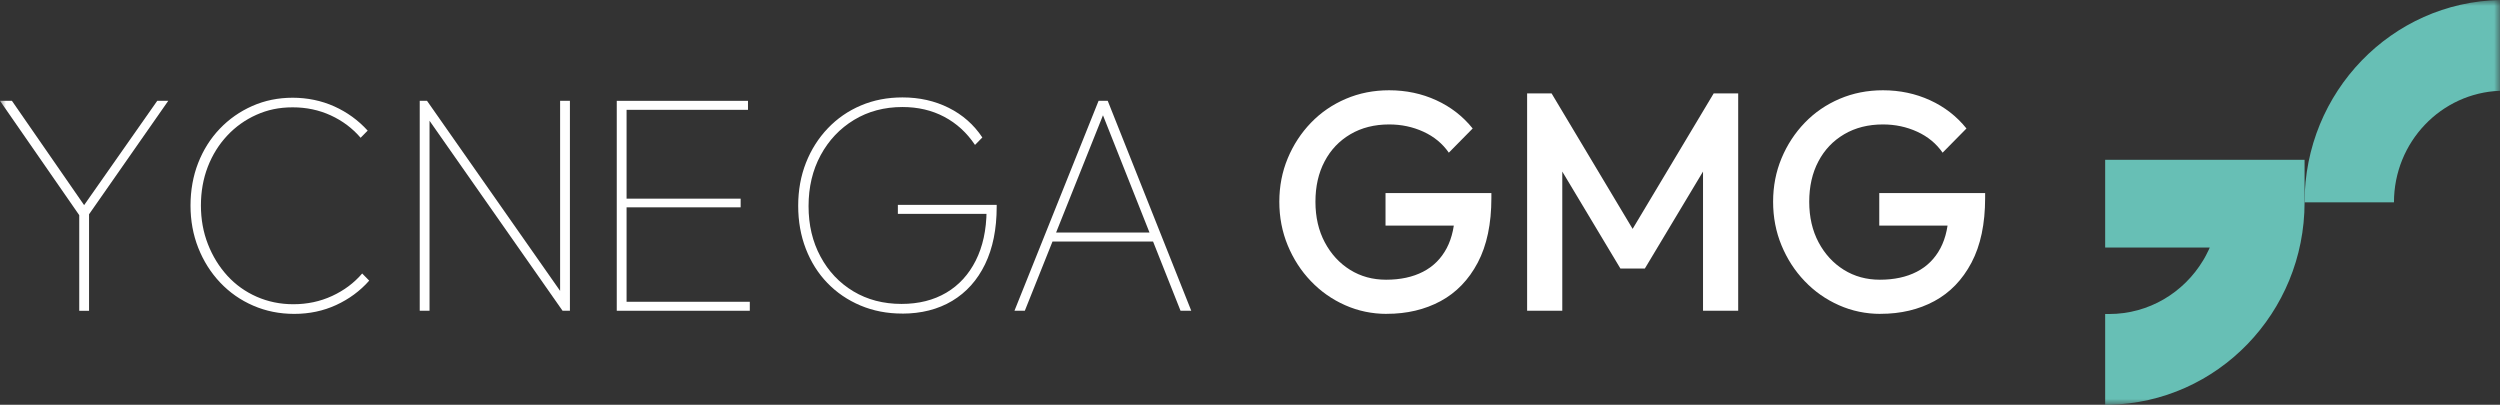
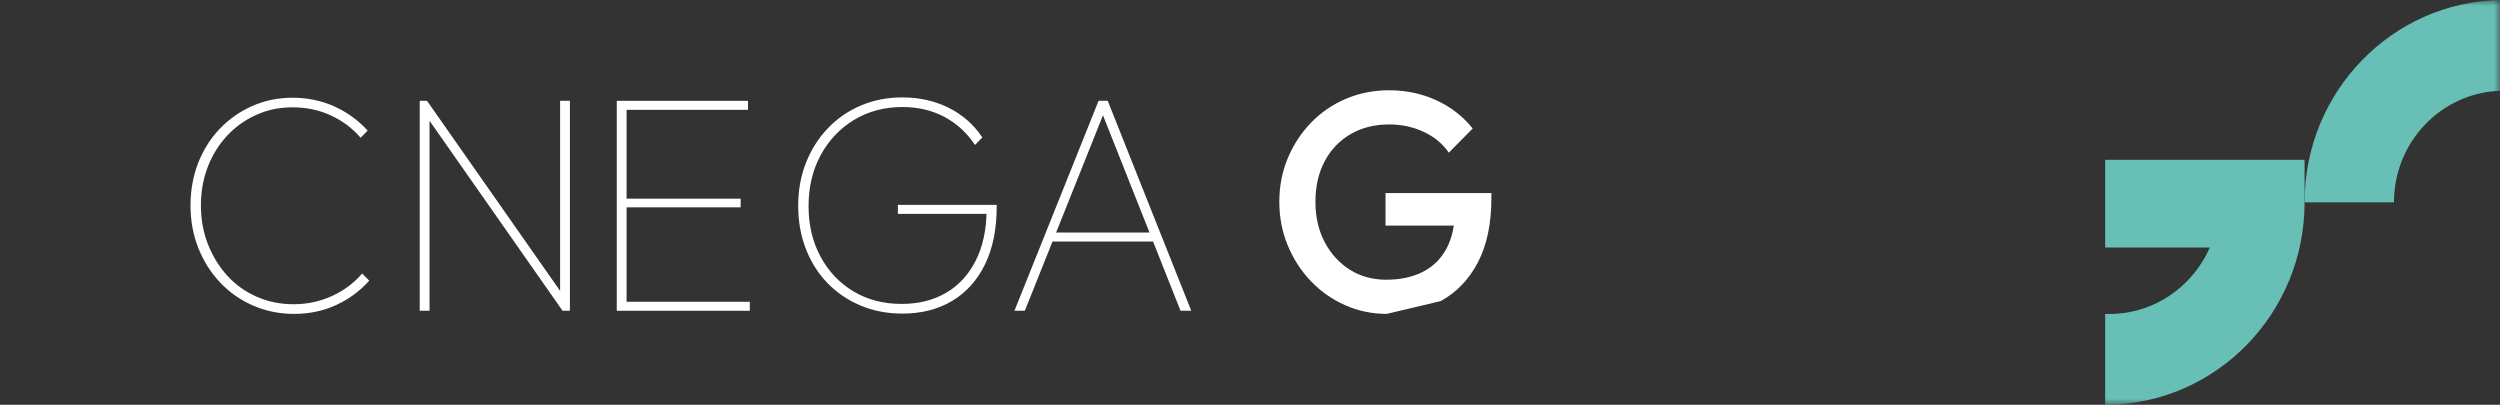
<svg xmlns="http://www.w3.org/2000/svg" fill="none" height="100%" overflow="visible" preserveAspectRatio="none" style="display: block;" viewBox="0 0 210 34" width="100%">
  <rect x="0" y="0" width="210" height="34" fill="#333333" stroke="none" />
  <g id="Clip path group">
    <mask height="34" id="mask0_0_206" maskUnits="userSpaceOnUse" style="mask-type:luminance" width="210" x="0" y="0">
      <g id="clippath">
        <path d="M210 -1.14441e-05H0V34H210V-1.14441e-05Z" fill="white" id="Vector" />
      </g>
    </mask>
    <g mask="url(#mask0_0_206)">
      <g id="Group">
-         <path d="M157.964 26.366C156.73 26.366 155.565 26.123 154.468 25.636C153.372 25.15 152.414 24.476 151.59 23.613C150.766 22.755 150.12 21.753 149.648 20.614C149.177 19.476 148.941 18.253 148.941 16.948C148.941 15.644 149.177 14.428 149.648 13.297C150.12 12.166 150.77 11.171 151.601 10.309C152.432 9.447 153.409 8.78 154.53 8.301C155.652 7.822 156.864 7.583 158.167 7.583C159.59 7.583 160.907 7.863 162.123 8.419C163.339 8.975 164.359 9.767 165.183 10.792L163.179 12.825C162.649 12.059 161.938 11.473 161.045 11.064C160.152 10.655 159.194 10.453 158.167 10.453C156.933 10.453 155.851 10.725 154.915 11.274C153.982 11.823 153.256 12.582 152.744 13.559C152.229 14.531 151.975 15.662 151.975 16.948C151.975 18.234 152.236 19.369 152.759 20.353C153.282 21.337 153.989 22.107 154.879 22.663C155.771 23.219 156.78 23.496 157.909 23.496C159.107 23.496 160.141 23.274 161.005 22.829C161.869 22.387 162.533 21.723 162.998 20.846C163.459 19.97 163.691 18.886 163.691 17.597L165.542 18.953H157.858V16.215H166.751V16.631C166.751 18.805 166.37 20.614 165.607 22.059C164.845 23.503 163.804 24.582 162.486 25.294C161.169 26.005 159.659 26.362 157.964 26.362" fill="white" id="Vector_2" />
-         <path d="M128.278 26.104V7.844H130.332L137.809 20.342H136.473L143.95 7.844H146.008V26.104H143.054V13.113L143.721 13.297L138.168 22.556H136.114L130.564 13.297L131.232 13.113V26.104H128.278Z" fill="white" id="Vector_3" />
-         <path d="M116.486 26.366C115.252 26.366 114.086 26.123 112.99 25.636C111.894 25.15 110.936 24.476 110.112 23.613C109.288 22.755 108.642 21.753 108.17 20.614C107.699 19.476 107.463 18.253 107.463 16.948C107.463 15.644 107.699 14.428 108.17 13.297C108.642 12.166 109.292 11.171 110.123 10.309C110.954 9.447 111.931 8.78 113.052 8.301C114.174 7.822 115.386 7.583 116.689 7.583C118.112 7.583 119.429 7.863 120.645 8.419C121.861 8.975 122.881 9.767 123.705 10.792L121.701 12.825C121.171 12.059 120.46 11.473 119.567 11.064C118.674 10.655 117.716 10.453 116.689 10.453C115.455 10.453 114.373 10.725 113.437 11.274C112.504 11.823 111.778 12.582 111.266 13.559C110.751 14.531 110.497 15.662 110.497 16.948C110.497 18.234 110.758 19.369 111.281 20.353C111.804 21.337 112.511 22.107 113.401 22.663C114.293 23.219 115.302 23.496 116.435 23.496C117.633 23.496 118.667 23.274 119.531 22.829C120.395 22.387 121.059 21.723 121.523 20.846C121.984 19.97 122.217 18.886 122.217 17.597L124.068 18.953H116.384V16.215H125.276V16.631C125.276 18.805 124.895 20.614 124.133 22.059C123.371 23.503 122.329 24.582 121.012 25.294C119.69 26.005 118.184 26.362 116.489 26.362" fill="white" id="Vector_4" />
+         <path d="M116.486 26.366C115.252 26.366 114.086 26.123 112.99 25.636C111.894 25.15 110.936 24.476 110.112 23.613C109.288 22.755 108.642 21.753 108.17 20.614C107.699 19.476 107.463 18.253 107.463 16.948C107.463 15.644 107.699 14.428 108.17 13.297C108.642 12.166 109.292 11.171 110.123 10.309C110.954 9.447 111.931 8.78 113.052 8.301C114.174 7.822 115.386 7.583 116.689 7.583C118.112 7.583 119.429 7.863 120.645 8.419C121.861 8.975 122.881 9.767 123.705 10.792L121.701 12.825C121.171 12.059 120.46 11.473 119.567 11.064C118.674 10.655 117.716 10.453 116.689 10.453C115.455 10.453 114.373 10.725 113.437 11.274C112.504 11.823 111.778 12.582 111.266 13.559C110.751 14.531 110.497 15.662 110.497 16.948C110.497 18.234 110.758 19.369 111.281 20.353C111.804 21.337 112.511 22.107 113.401 22.663C114.293 23.219 115.302 23.496 116.435 23.496C117.633 23.496 118.667 23.274 119.531 22.829C120.395 22.387 121.059 21.723 121.523 20.846C121.984 19.97 122.217 18.886 122.217 17.597L124.068 18.953H116.384V16.215H125.276V16.631C125.276 18.805 124.895 20.614 124.133 22.059C123.371 23.503 122.329 24.582 121.012 25.294" fill="white" id="Vector_4" />
        <path d="M85.214 26.104L92.28 8.47H93.05L100.066 26.104H99.165L92.458 9.2H92.843L86.085 26.104H85.21H85.214ZM88.168 19.531H97.137V20.286H88.168V19.531Z" fill="white" id="Vector_5" />
        <path d="M75.788 26.34C74.521 26.34 73.353 26.115 72.278 25.662C71.207 25.209 70.282 24.579 69.501 23.772C68.721 22.965 68.119 22.007 67.69 20.902C67.262 19.796 67.048 18.592 67.048 17.287C67.048 15.983 67.266 14.778 67.701 13.673C68.137 12.568 68.75 11.602 69.538 10.777C70.325 9.952 71.251 9.311 72.314 8.861C73.378 8.408 74.543 8.183 75.81 8.183C77.232 8.183 78.525 8.474 79.69 9.056C80.855 9.638 81.798 10.467 82.517 11.547L81.9 12.173C81.214 11.149 80.354 10.361 79.316 9.812C78.278 9.263 77.109 8.99 75.81 8.99C74.285 8.99 72.928 9.351 71.737 10.073C70.547 10.795 69.614 11.783 68.935 13.036C68.257 14.288 67.919 15.714 67.919 17.313C67.919 18.912 68.253 20.309 68.921 21.55C69.589 22.796 70.511 23.768 71.683 24.472C72.855 25.176 74.205 25.529 75.73 25.529C77.167 25.529 78.419 25.216 79.483 24.59C80.546 23.963 81.37 23.064 81.962 21.889C82.553 20.714 82.858 19.321 82.873 17.704L83.181 17.965H75.421V17.21H83.722V17.368C83.722 19.247 83.395 20.854 82.746 22.195C82.096 23.536 81.174 24.56 79.984 25.275C78.793 25.986 77.392 26.344 75.781 26.344" fill="white" id="Vector_6" />
        <path d="M51.808 8.47H52.632V26.104H51.808V8.47ZM52.269 8.47H62.831V9.226H52.269V8.47ZM52.269 16.687H62.214V17.416H52.269V16.687ZM52.269 25.349H62.983V26.104H52.269V25.349Z" fill="white" id="Vector_7" />
        <path d="M35.257 26.104V8.47H35.874L36.081 9.565V26.104H35.257ZM47.256 26.104L35.693 9.591L35.87 8.47L47.434 24.984L47.253 26.104H47.256ZM47.256 26.104L47.049 25.01V8.47H47.873V26.104H47.256Z" fill="white" id="Vector_8" />
        <path d="M24.713 26.366C23.479 26.366 22.332 26.134 21.269 25.673C20.206 25.213 19.28 24.564 18.492 23.732C17.705 22.899 17.091 21.926 16.656 20.825C16.22 19.719 16.003 18.533 16.003 17.265C16.003 15.998 16.217 14.786 16.645 13.691C17.073 12.597 17.676 11.639 18.456 10.821C19.236 10.003 20.147 9.366 21.193 8.902C22.238 8.441 23.367 8.209 24.586 8.209C25.806 8.209 27.004 8.452 28.081 8.938C29.16 9.425 30.096 10.103 30.884 10.972L30.292 11.573C29.606 10.773 28.771 10.147 27.788 9.694C26.8 9.241 25.737 9.016 24.586 9.016C23.436 9.016 22.474 9.226 21.541 9.642C20.608 10.059 19.788 10.641 19.088 11.389C18.387 12.137 17.843 13.01 17.454 14.012C17.07 15.01 16.877 16.094 16.877 17.258C16.877 18.422 17.073 19.509 17.469 20.519C17.864 21.528 18.409 22.409 19.102 23.168C19.795 23.923 20.619 24.513 21.57 24.929C22.521 25.345 23.545 25.555 24.641 25.555C25.806 25.555 26.887 25.327 27.893 24.863C28.895 24.402 29.74 23.772 30.423 22.973L31.014 23.573C30.245 24.443 29.319 25.124 28.238 25.622C27.16 26.119 25.984 26.366 24.717 26.366" fill="white" id="Vector_9" />
-         <path d="M7.016 18.592L0 8.47H1.002L7.194 17.416H6.936L13.208 8.47H14.133L7.067 18.592H7.016ZM6.657 17.733H7.48V26.108H6.657V17.733Z" fill="white" id="Vector_10" />
        <path d="M210 -1.14441e-05C200.904 0.181 193.584 7.723 193.584 16.996H201.093C201.093 11.93 205.053 7.804 210 7.627V-1.14441e-05Z" fill="#67BFB5" id="Vector_11" />
        <path d="M176.834 13.426V20.791H185.621C185.592 20.858 185.562 20.92 185.537 20.979C185.457 21.149 185.374 21.318 185.287 21.48C185.156 21.727 185.062 21.874 185.062 21.874C183.439 24.575 180.51 26.377 177.167 26.377H176.834V34H177.167C186.263 33.816 193.584 26.274 193.584 17V13.426H176.837H176.834Z" fill="#67BFB5" id="Vector_12" />
      </g>
    </g>
  </g>
</svg>